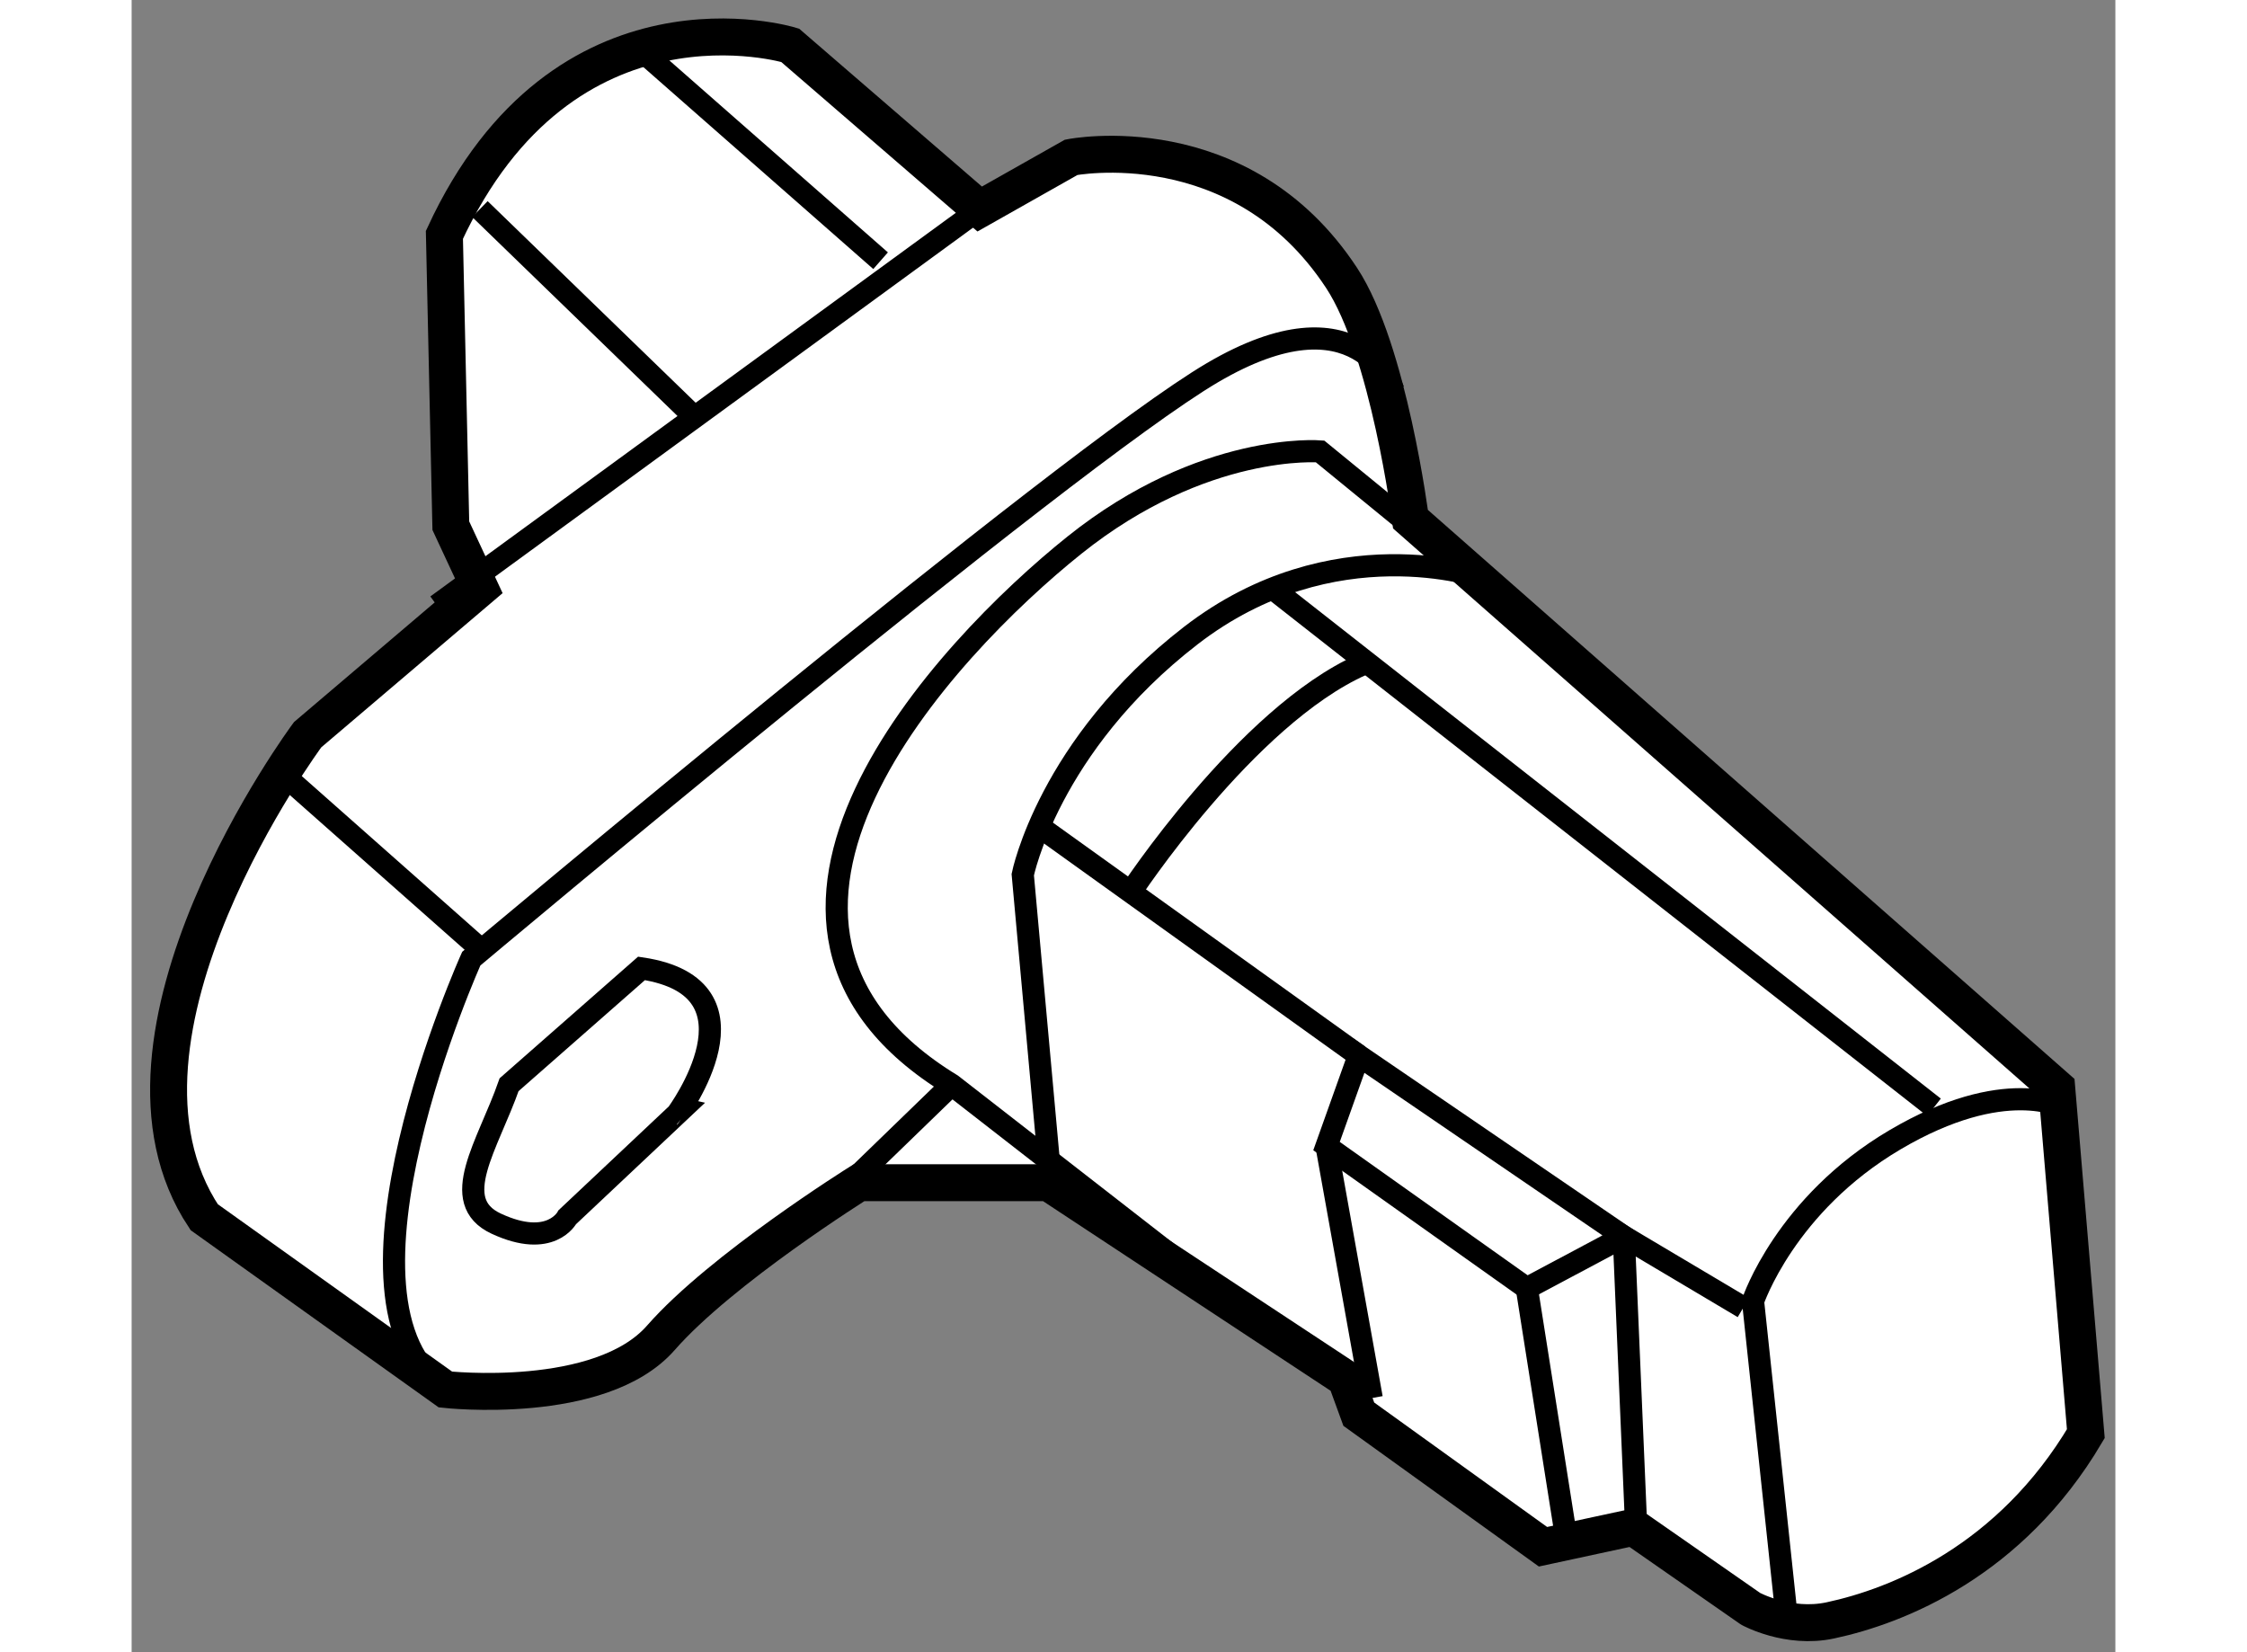
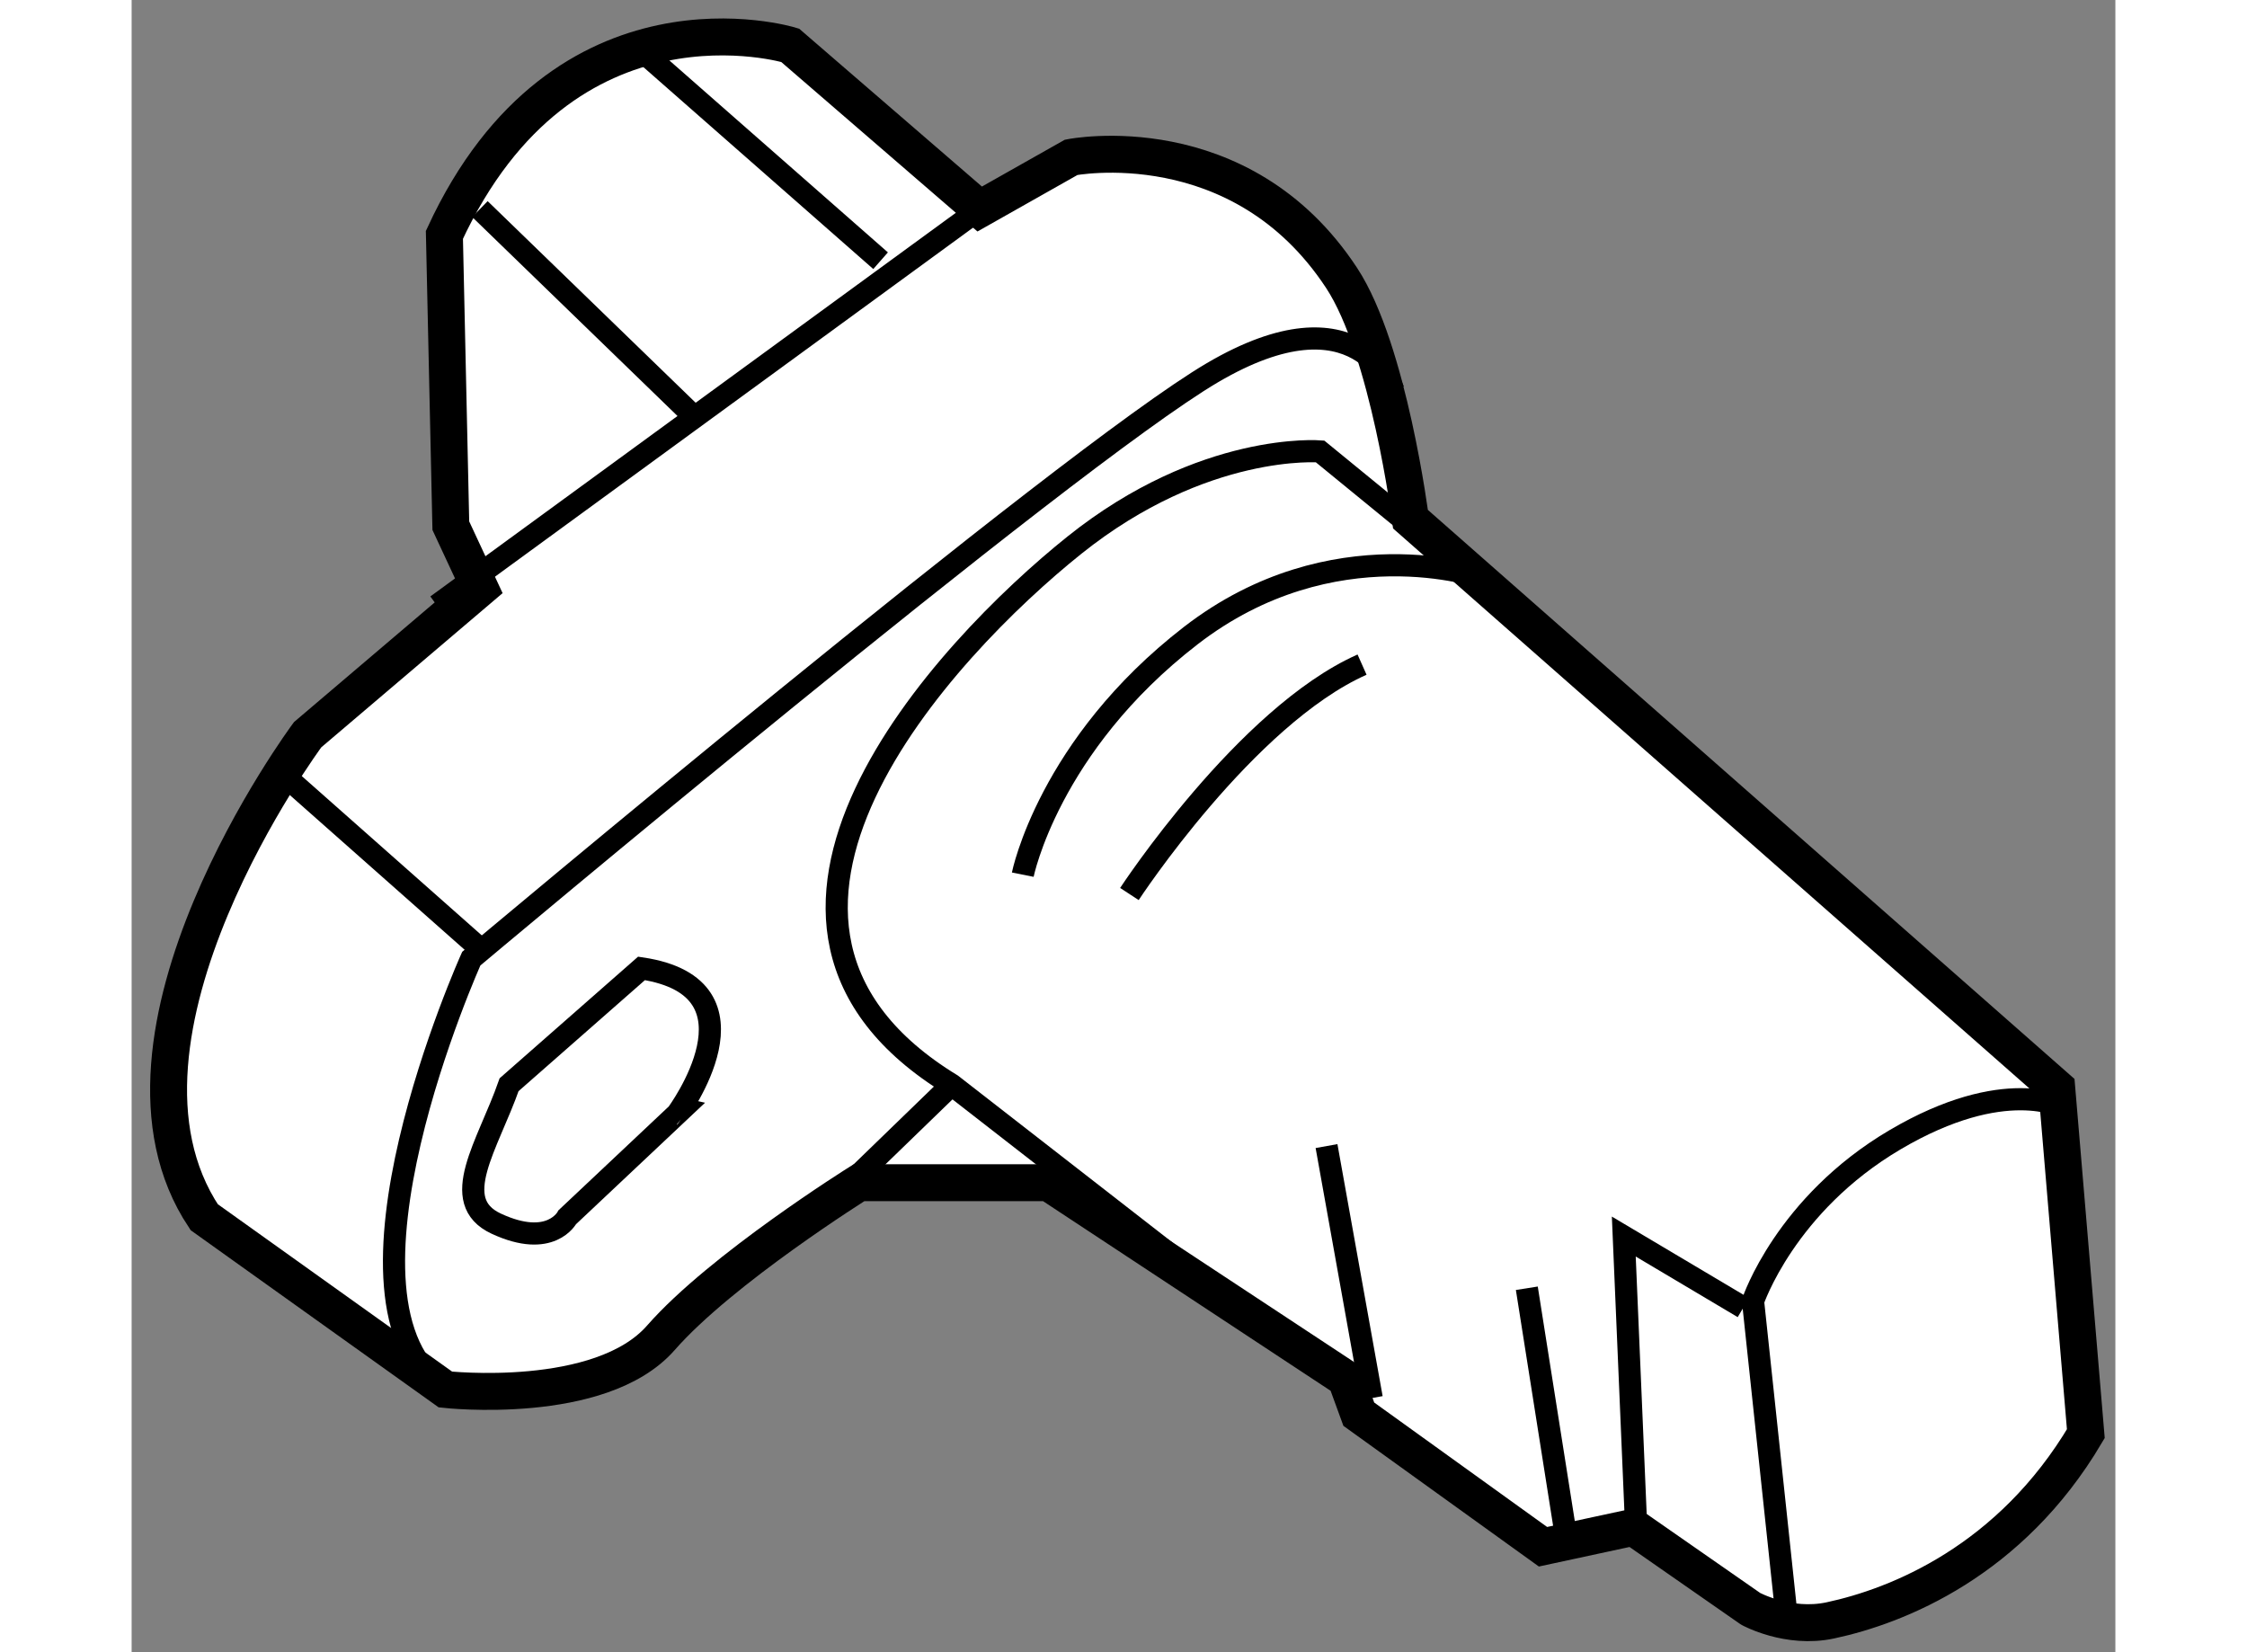
<svg xmlns="http://www.w3.org/2000/svg" version="1.1" x="0px" y="0px" width="244.8px" height="180px" viewBox="21.384 68.041 26.86 22.371" enable-background="new 0 0 244.8 180" xml:space="preserve">
  <rect x="21.384" y="68.041" width="26.86" height="22.371" fill="#808080" stroke="none" />
  <g>
    <path fill="#FFFFFF" stroke="#000000" stroke-width="0.5" d="M44.385,89.981c0.91-0.194,2.438-0.802,3.459-2.528l-0.394-4.682    l-8.75-7.7c0,0-0.292-2.292-0.933-3.267c-1.371-2.086-3.661-1.633-3.661-1.633l-1.239,0.7L30.3,68.654    c0,0-3.063-0.933-4.681,2.567l0.087,3.938l0.394,0.846l-2.333,1.984c0,0-3.033,4.083-1.4,6.533l3.266,2.333    c0,0,2.1,0.233,2.917-0.7s2.683-2.1,2.683-2.1H33.8l4.025,2.654L38,87.189l2.494,1.795l1.225-0.264l1.586,1.104    C43.305,89.824,43.813,90.104,44.385,89.981z" />
    <line fill="none" stroke="#000000" stroke-width="0.3" x1="32.867" y1="70.872" x2="25.517" y2="76.238" />
    <path fill="none" stroke="#000000" stroke-width="0.3" d="M38.467,73.321c0,0-0.466-1.399-2.45-0.233    c-1.984,1.166-10.034,7.933-10.034,7.933s-2.1,4.666-0.35,5.833" />
    <path fill="none" stroke="#000000" stroke-width="0.3" d="M28.288,81.153l-1.793,1.575c-0.286,0.817-0.832,1.575-0.175,1.881    c0.741,0.345,0.963-0.087,0.963-0.087l1.487-1.4C28.769,83.122,30.038,81.415,28.288,81.153z" />
    <path fill="none" stroke="#000000" stroke-width="0.3" d="M38.919,75.334l-1.444-1.181c0,0-1.575-0.131-3.325,1.269    s-5.25,5.119-1.663,7.306l3.15,2.45" />
    <line fill="none" stroke="#000000" stroke-width="0.3" x1="26.1" y1="70.872" x2="28.988" y2="73.671" />
    <path fill="none" stroke="#000000" stroke-width="0.3" d="M47.538,83.034c0,0-0.787-0.438-2.275,0.438    c-1.487,0.875-1.925,2.187-1.925,2.187l0.438,4.113" />
-     <path fill="none" stroke="#000000" stroke-width="0.3" d="M39.663,75.859c0,0-2.012-0.7-3.938,0.788    c-1.925,1.487-2.275,3.237-2.275,3.237l0.35,3.85" />
-     <polygon fill="none" stroke="#000000" stroke-width="0.3" points="41.588,84.784 38,82.334 37.563,83.559 40.275,85.484   " />
-     <line fill="none" stroke="#000000" stroke-width="0.3" x1="38" y1="82.334" x2="33.669" y2="79.228" />
+     <path fill="none" stroke="#000000" stroke-width="0.3" d="M39.663,75.859c0,0-2.012-0.7-3.938,0.788    c-1.925,1.487-2.275,3.237-2.275,3.237" />
    <line fill="none" stroke="#000000" stroke-width="0.3" x1="37.563" y1="83.559" x2="38.175" y2="86.971" />
    <polyline fill="none" stroke="#000000" stroke-width="0.3" points="41.763,88.896 41.588,84.784 43.207,85.746   " />
    <line fill="none" stroke="#000000" stroke-width="0.3" x1="40.275" y1="85.484" x2="40.8" y2="88.809" />
-     <line fill="none" stroke="#000000" stroke-width="0.3" x1="45.788" y1="83.034" x2="36.863" y2="76.034" />
    <path fill="none" stroke="#000000" stroke-width="0.3" d="M34.894,80.146c0,0,1.575-2.406,3.15-3.106" />
    <line fill="none" stroke="#000000" stroke-width="0.3" x1="28.288" y1="68.728" x2="31.525" y2="71.571" />
    <line fill="none" stroke="#000000" stroke-width="0.3" x1="31.044" y1="84.127" x2="32.488" y2="82.728" />
    <line fill="none" stroke="#000000" stroke-width="0.3" x1="23.388" y1="78.484" x2="26.057" y2="80.846" />
  </g>
</svg>